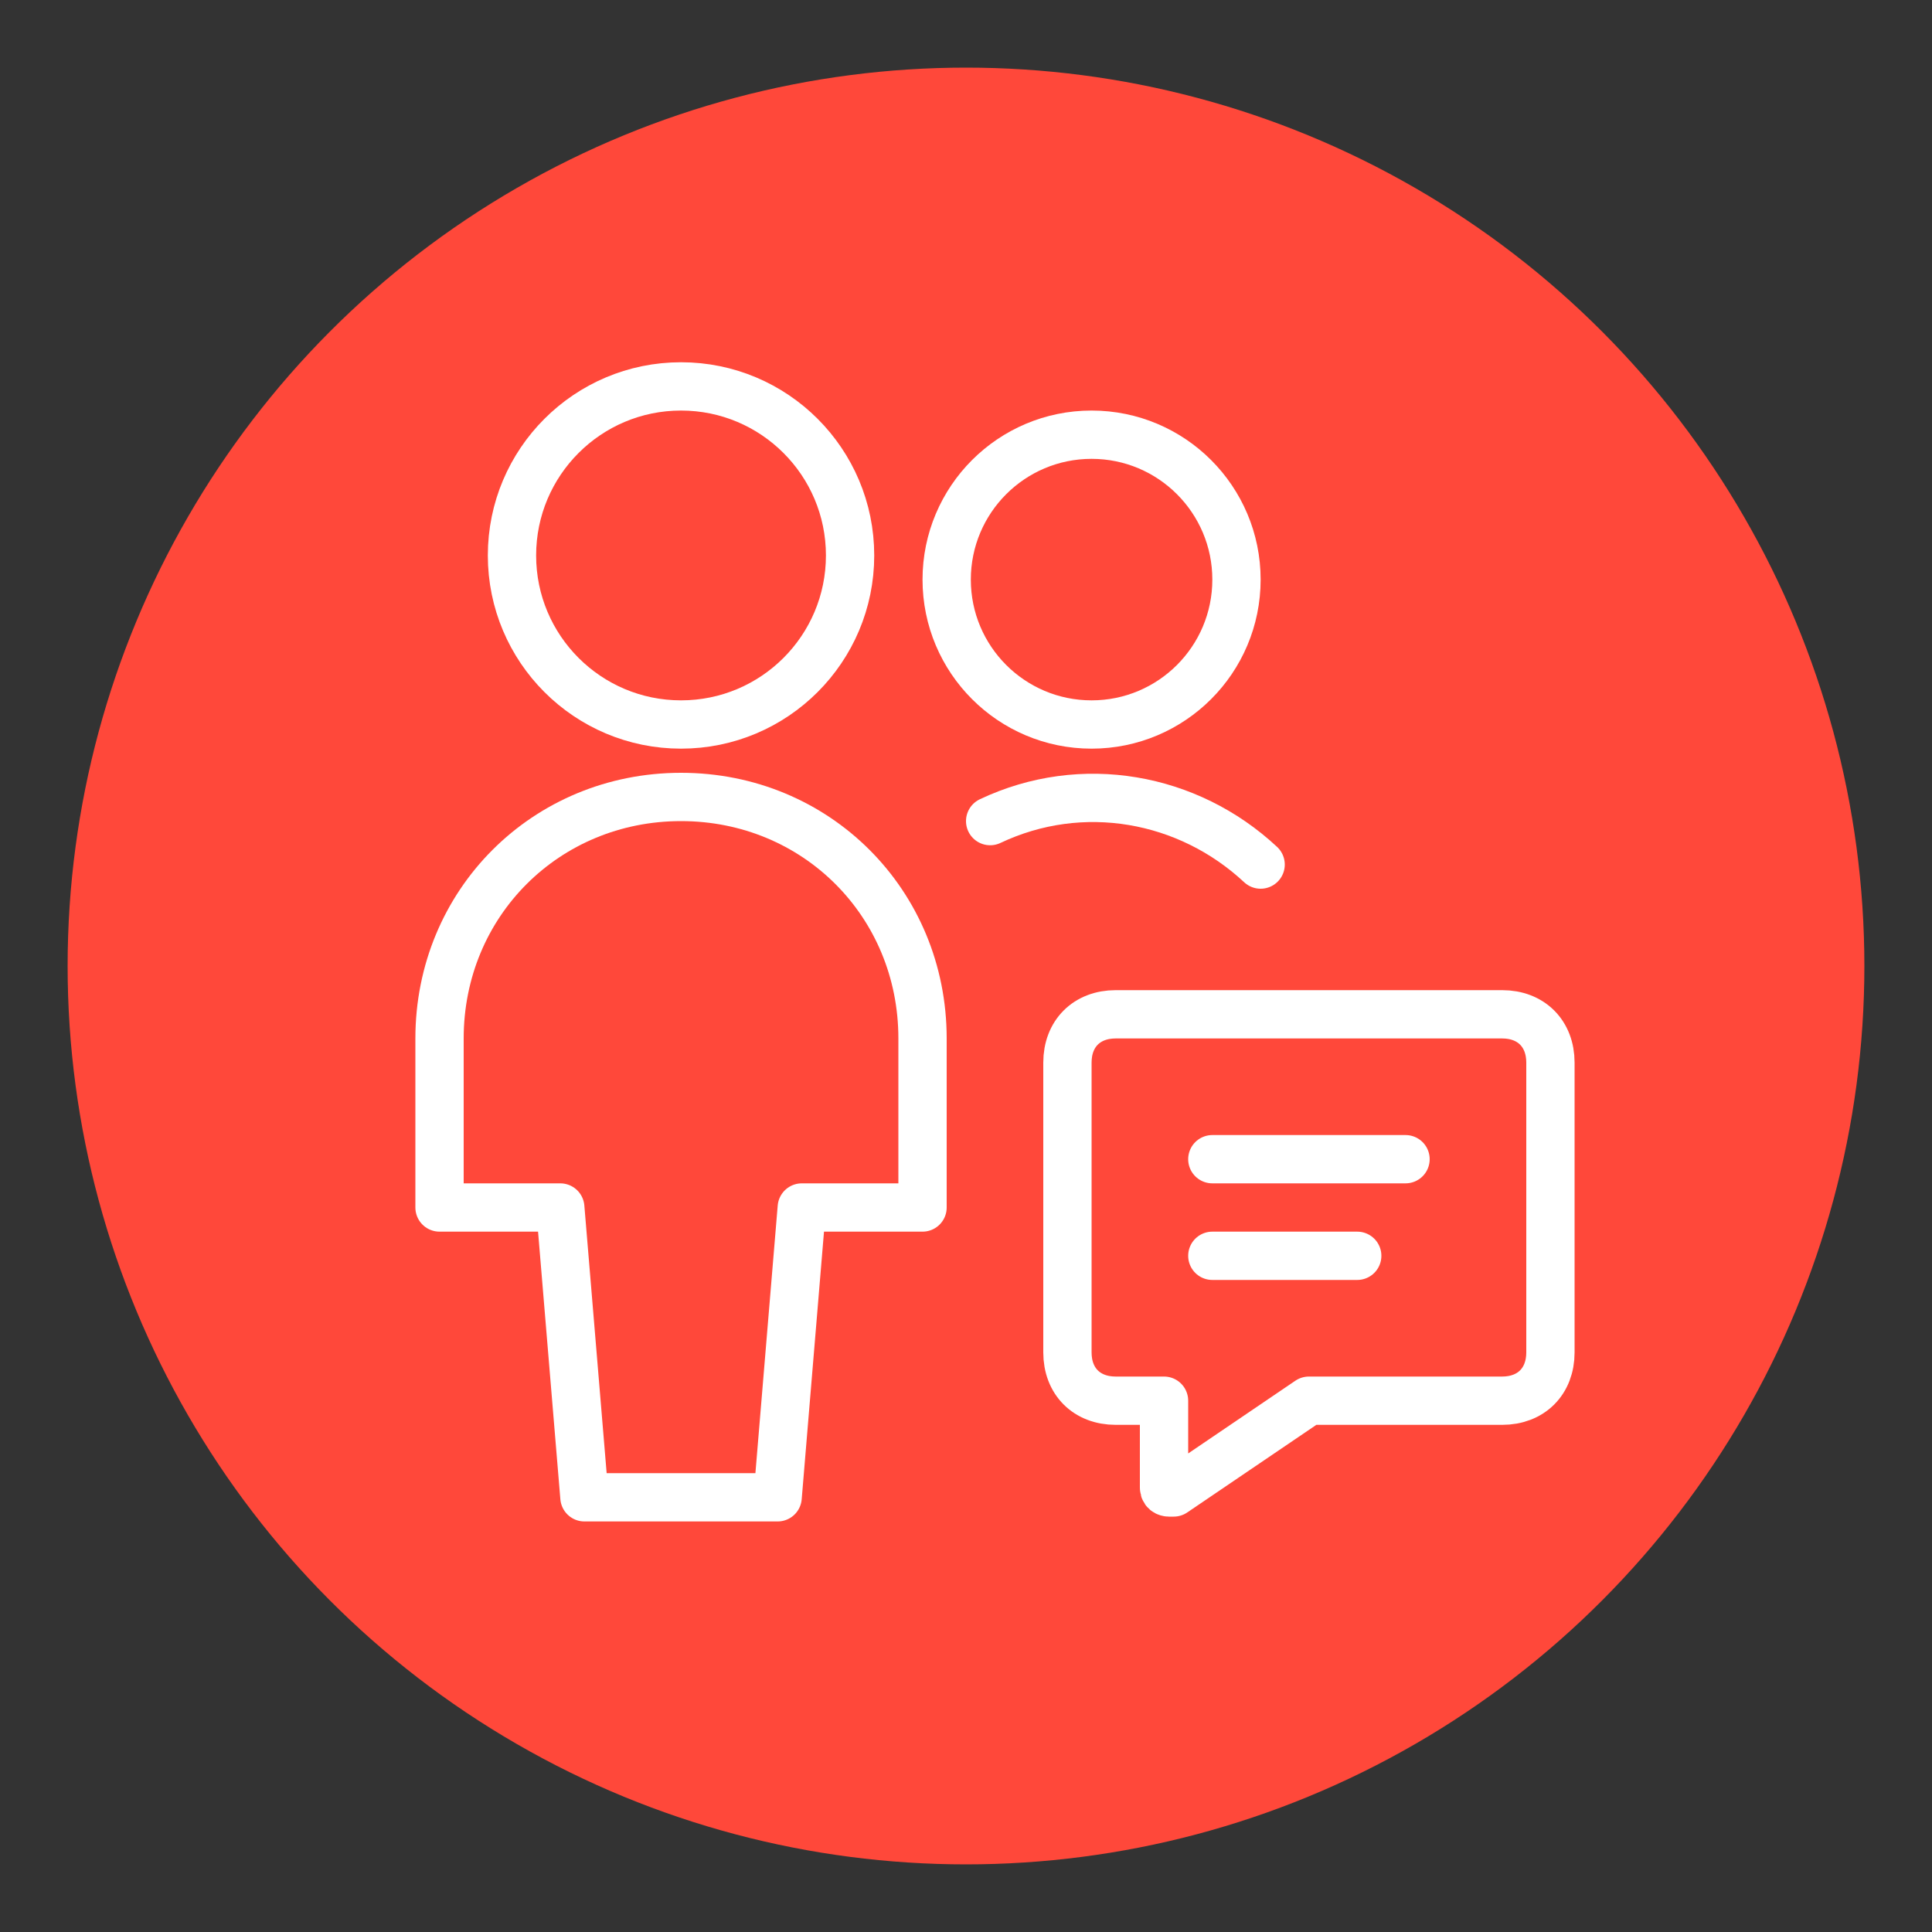
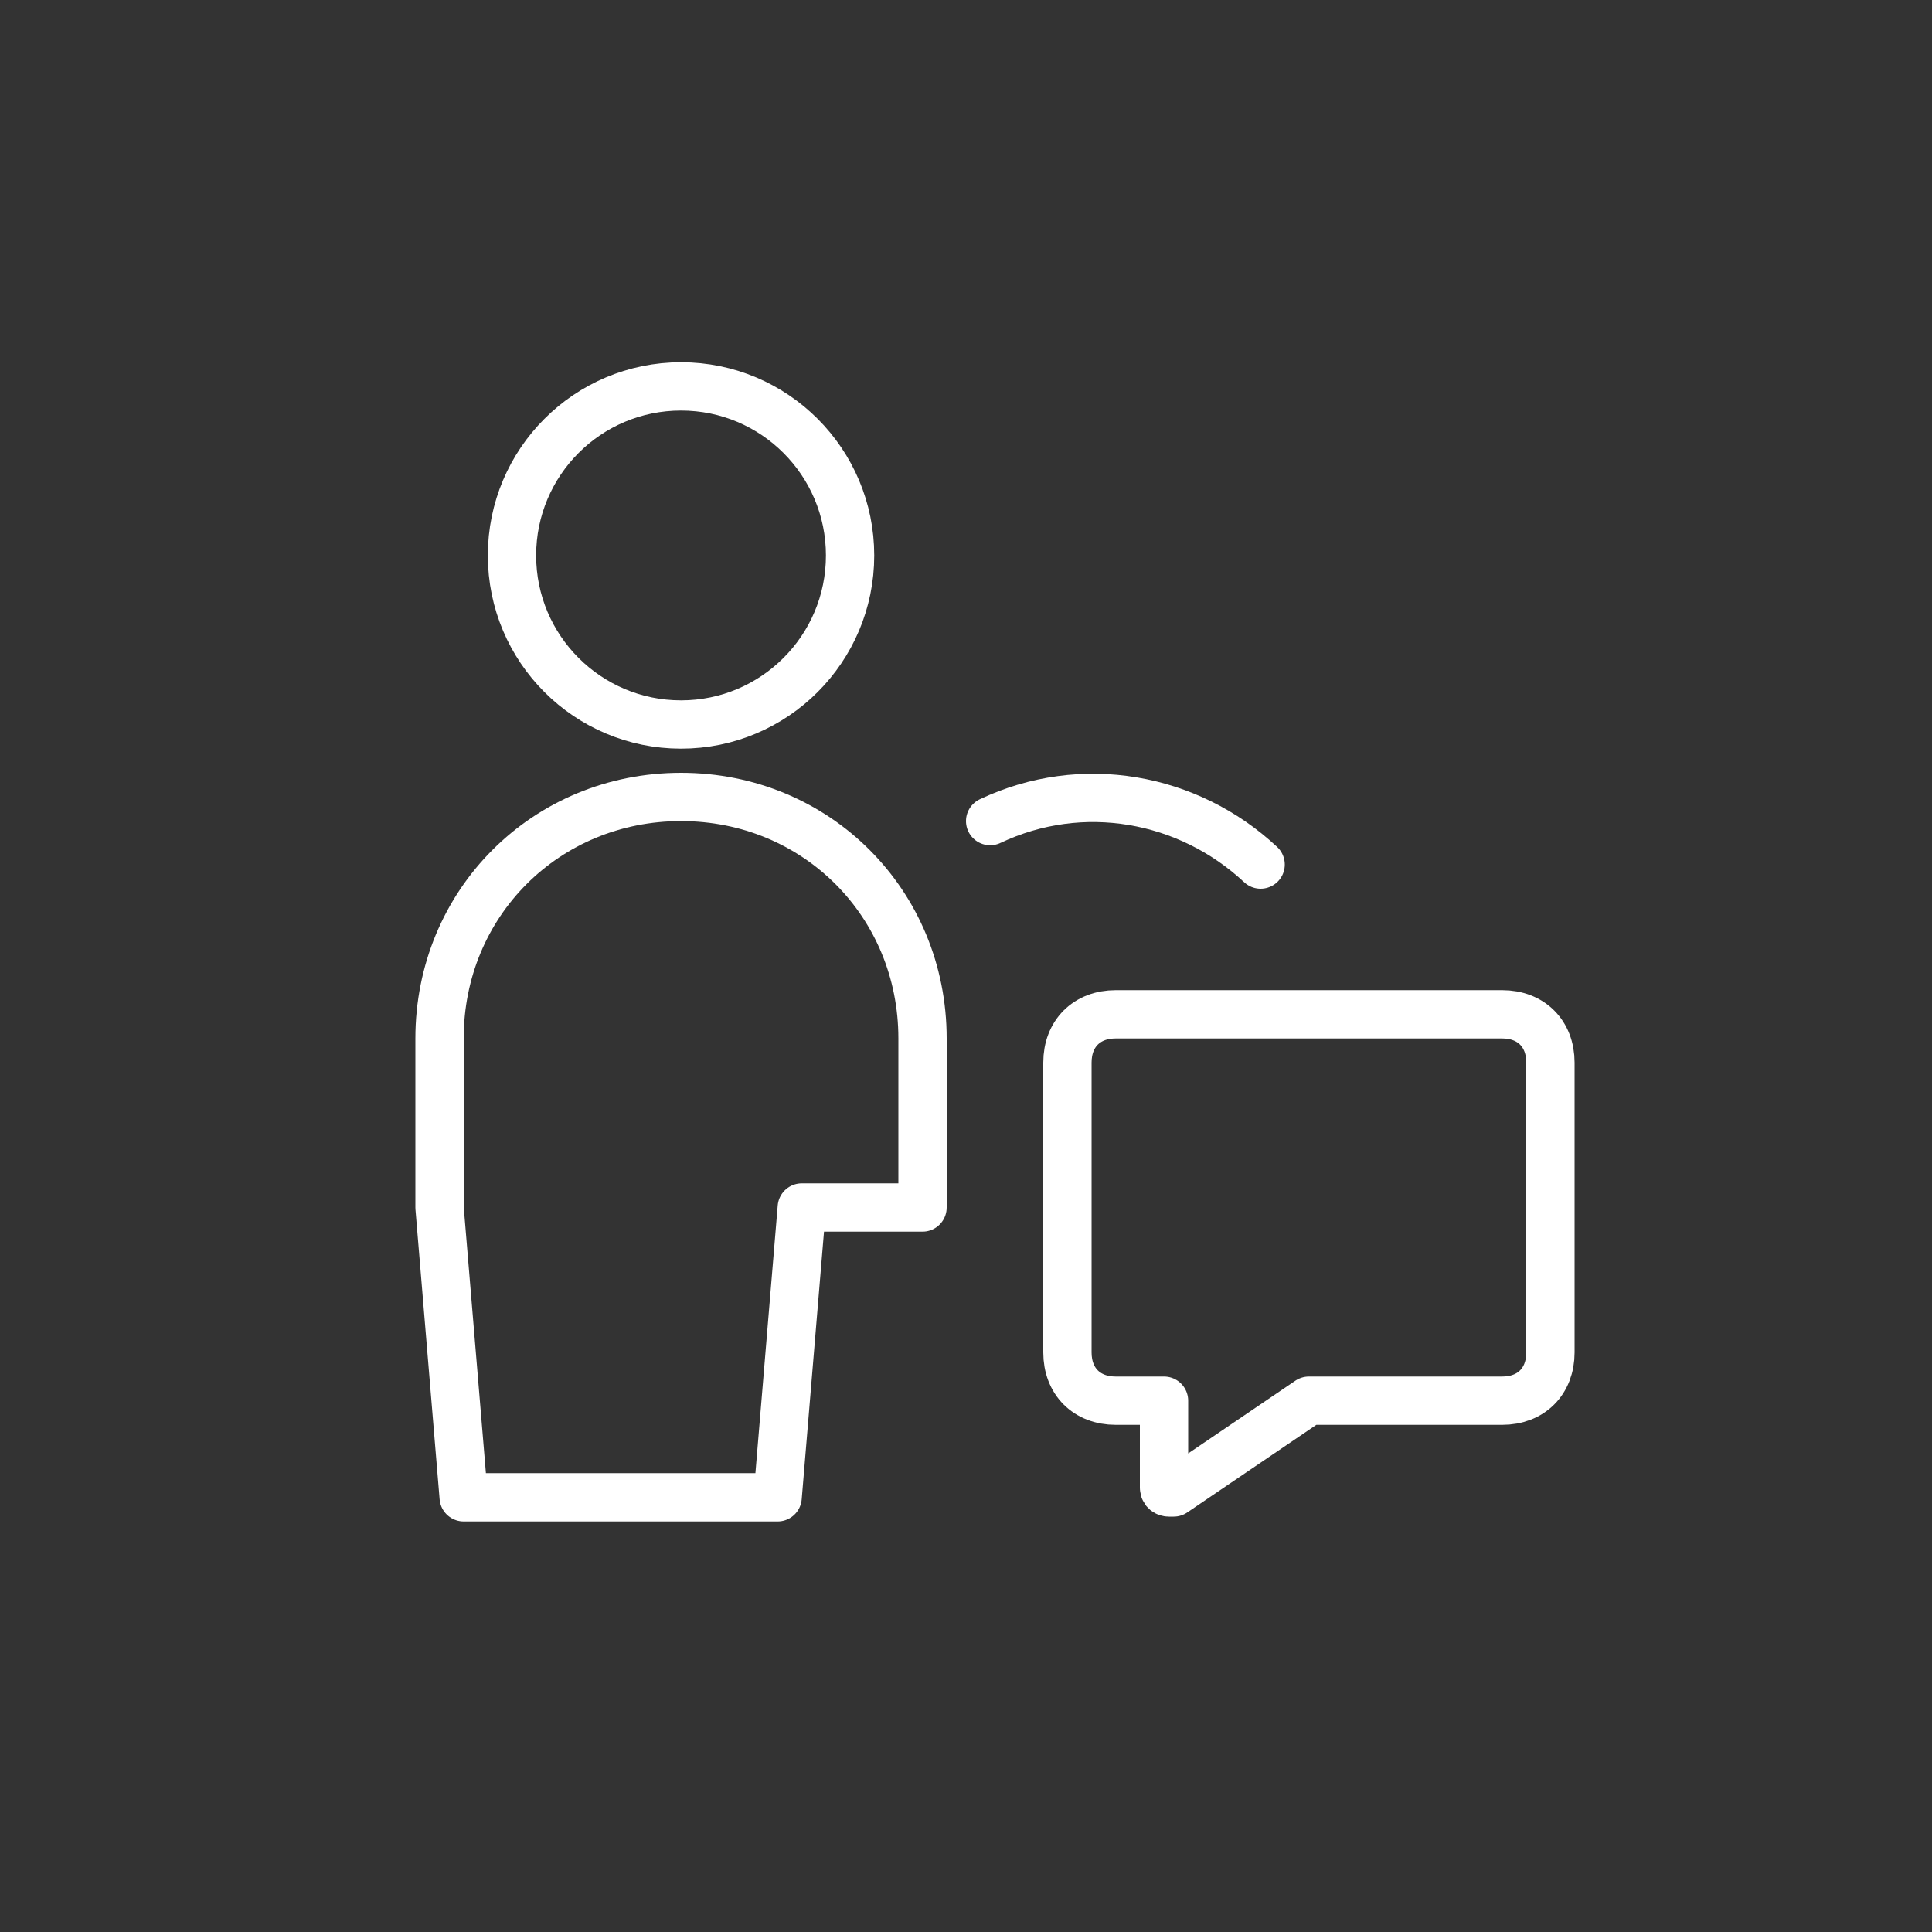
<svg xmlns="http://www.w3.org/2000/svg" version="1.1" id="Layer_1" x="0px" y="0px" viewBox="0 0 40 40" style="enable-background:new 0 0 40 40;" xml:space="preserve">
  <rect x="0" y="0" width="40" height="40" fill="#333333" stroke="none" />
  <style type="text/css">
	.st0{fill:#FF483A;}
	.st1{fill:none;stroke:#FFFFFF;stroke-linecap:round;stroke-linejoin:round;stroke-miterlimit:8;}
</style>
  <g id="Layer_5">
-     <circle class="st0" cx="20" cy="20" r="18.6" />
-   </g>
+     </g>
  <g id="_10_23">
-     <path class="st1" d="M16.1,31l0.5-6h2.5v-3.5c0-2.8-2.2-5-5-5s-5,2.2-5,5V25h2.5l0.5,6H16.1z" />
+     <path class="st1" d="M16.1,31l0.5-6h2.5v-3.5c0-2.8-2.2-5-5-5s-5,2.2-5,5V25l0.5,6H16.1z" />
    <circle class="st1" cx="14.1" cy="11.5" r="3.5" />
  </g>
  <g id="_10_23_-_cut">
    <g id="_Group_">
      <path class="st1" d="M26.1,17.9c-1.5-1.4-3.7-1.8-5.6-0.9" />
-       <circle class="st1" cx="22.6" cy="12" r="3" />
    </g>
  </g>
  <path class="st1" d="M31.1,21h-8c-0.6,0-1,0.4-1,1v6c0,0.6,0.4,1,1,1h1v1.8c0,0.1,0.1,0.1,0.1,0.1c0,0,0,0,0.1,0l2.8-1.9h4  c0.6,0,1-0.4,1-1v-6C32.1,21.4,31.7,21,31.1,21z" />
-   <line class="st1" x1="25.1" y1="24" x2="29.1" y2="24" />
-   <line class="st1" x1="25.1" y1="26" x2="28.1" y2="26" />
</svg>